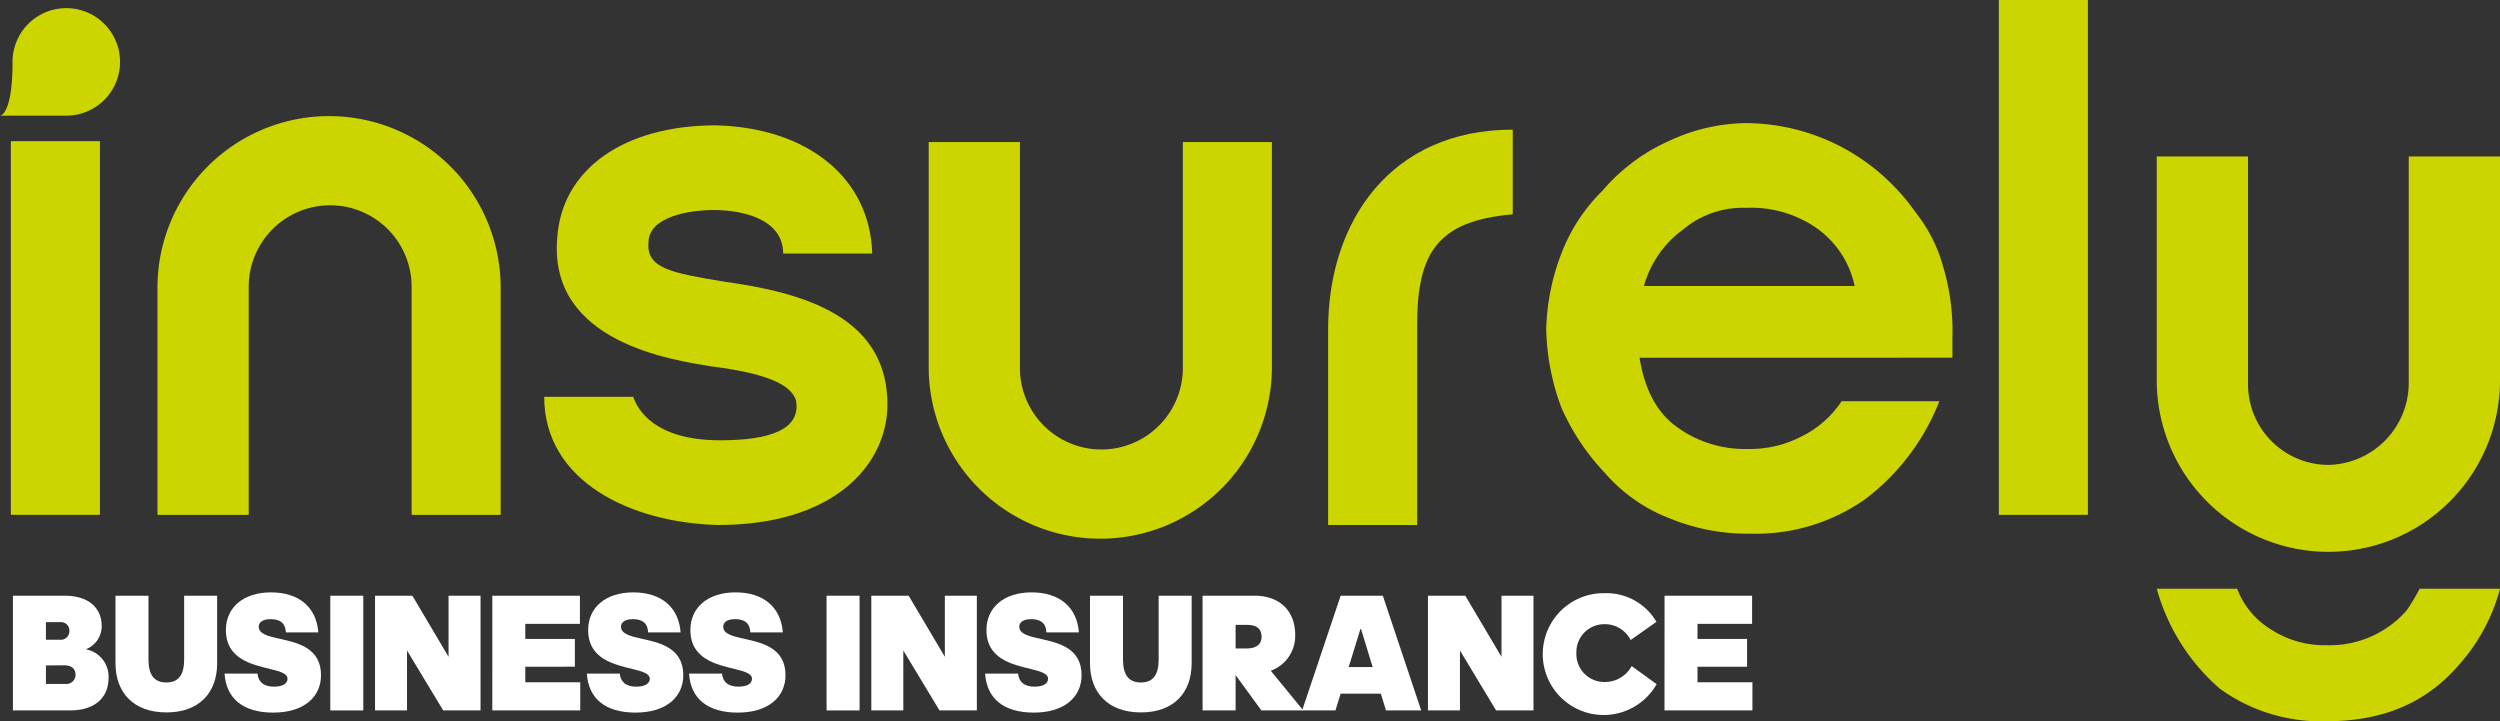
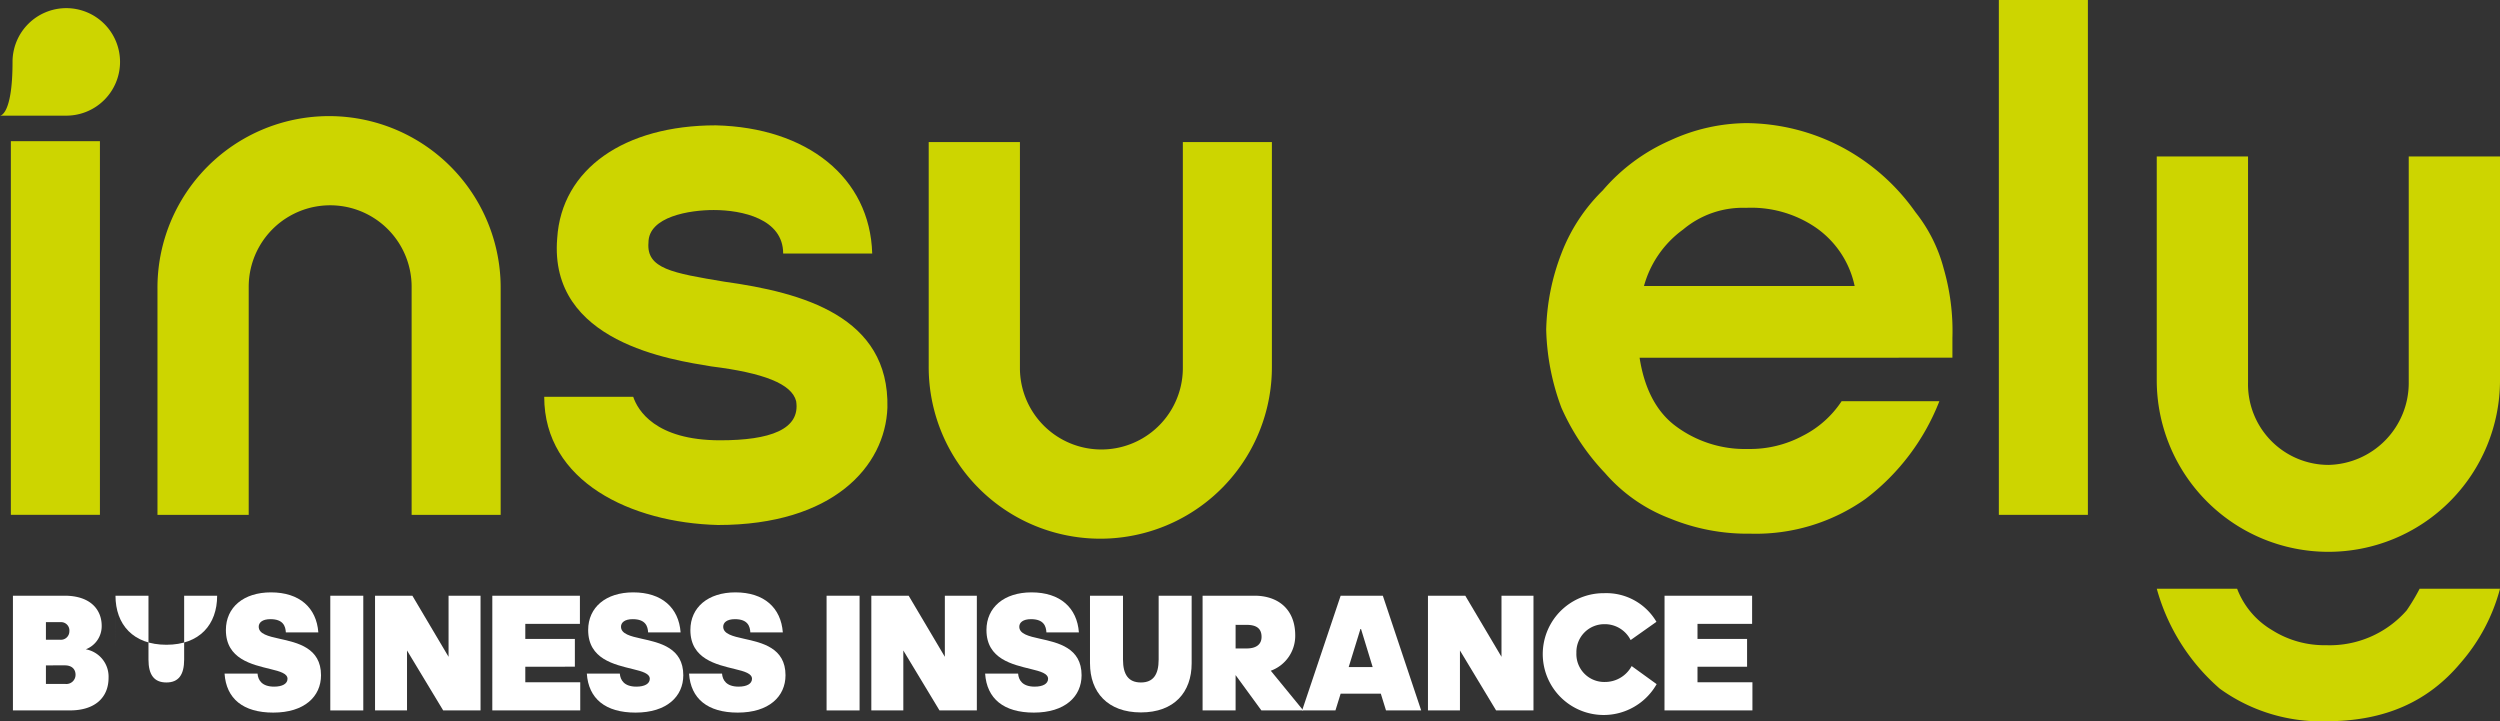
<svg xmlns="http://www.w3.org/2000/svg" width="270.076" height="77.918" viewBox="0 0 270.076 77.918">
  <rect x="0" y="0" width="270.076" height="77.918" fill="#333333" stroke="none" />
  <defs>
    <clipPath id="clip-path">
      <rect id="Rectangle_5" data-name="Rectangle 5" width="270.076" height="77.918" fill="none" />
    </clipPath>
  </defs>
  <g id="Group_2" data-name="Group 2" transform="translate(0 0)">
    <g id="Group_1" data-name="Group 1" transform="translate(0 0)" clip-path="url(#clip-path)">
      <path id="Path_1" data-name="Path 1" d="M125.6,24.946a10.263,10.263,0,0,0-4.225-6.334,12.364,12.364,0,0,0-7.51-2.112,10.015,10.015,0,0,0-6.8,2.346,11.189,11.189,0,0,0-4.225,6.1Zm-23.233,7.746c.469,3.052,1.642,5.633,3.756,7.277A12.508,12.508,0,0,0,114.1,42.55a12.039,12.039,0,0,0,5.867-1.41,10.907,10.907,0,0,0,4.225-3.752h10.56a24.348,24.348,0,0,1-7.979,10.557A20.529,20.529,0,0,1,114.336,51.7a22.017,22.017,0,0,1-8.683-1.642,17.532,17.532,0,0,1-7.04-4.927A24.66,24.66,0,0,1,93.92,38.09a25.717,25.717,0,0,1-1.642-8.448,24.323,24.323,0,0,1,1.642-8.211,19.009,19.009,0,0,1,4.46-6.806,20.284,20.284,0,0,1,7.273-5.4,20.012,20.012,0,0,1,8.213-1.877,22.447,22.447,0,0,1,10.327,2.581,22.77,22.77,0,0,1,7.977,7.041,16.526,16.526,0,0,1,3.052,6.1,24.331,24.331,0,0,1,.939,7.508v2.111Z" transform="translate(74.759 5.953)" fill="#cdd500" />
      <rect id="Rectangle_1" data-name="Rectangle 1" width="9.621" height="40.364" transform="translate(1.173 15.252)" fill="#cdd500" />
      <rect id="Rectangle_2" data-name="Rectangle 2" width="9.619" height="55.619" transform="translate(215.936)" fill="#cdd500" />
-       <path id="Path_2" data-name="Path 2" d="M99.208,16.887C91,17.593,88.881,21.116,88.881,28.856V50.447H79.262V29.327c0-11.733,6.806-21.59,19.946-21.59Z" transform="translate(64.214 6.268)" fill="#cdd500" />
      <path id="Path_3" data-name="Path 3" d="M19.253,49.946V25.306a8.8,8.8,0,0,1,17.6,0v24.64h9.619v-24.4a18.538,18.538,0,1,0-37.075,0v24.4Z" transform="translate(7.615 5.672)" fill="#cdd500" />
      <path id="Path_4" data-name="Path 4" d="M65.28,8.48V32.888a8.8,8.8,0,1,0,17.6,0V8.48H92.5V32.651a18.538,18.538,0,1,1-37.075,0V8.48Z" transform="translate(44.903 6.87)" fill="#cdd500" />
      <path id="Path_5" data-name="Path 5" d="M165.8,56.039a19.931,19.931,0,0,1-4.227,7.977c-3.521,4.223-8.213,6.337-14.546,6.337a18.64,18.64,0,0,1-11.5-3.521,22.044,22.044,0,0,1-6.806-10.794H137.4a8.848,8.848,0,0,0,3.756,4.457,10.589,10.589,0,0,0,5.87,1.642,11.056,11.056,0,0,0,8.683-3.752,21.741,21.741,0,0,0,1.406-2.346Zm-27.221-46.7V33.745a8.711,8.711,0,0,0,8.683,8.915,8.862,8.862,0,0,0,8.678-8.915V9.337h9.86V33.508a18.541,18.541,0,0,1-37.083,0V9.337Z" transform="translate(104.277 7.564)" fill="#cdd500" />
      <path id="Path_6" data-name="Path 6" d="M32.479,36.81c0,9.152,9.384,13.61,18.775,13.848,12.432,0,18.067-6.337,18.3-12.673.235-9.854-9.156-12.439-17.6-13.61-5.628-.939-8.45-1.406-8.213-4.225,0-2.815,4.462-3.519,7.04-3.519,3.05,0,7.512.938,7.512,4.7h9.619c-.235-8.218-7.04-13.612-16.9-13.848-9.854,0-16.659,4.692-17.131,12.2-.934,11.263,12.441,13.142,16.661,13.844,5.635.7,8.683,1.879,9.154,3.758.472,3.048-2.818,4.223-8.211,4.223-7.041,0-8.919-3.285-9.391-4.7Z" transform="translate(26.313 6.058)" fill="#cdd500" />
      <path id="Path_7" data-name="Path 7" d="M7.161,12.1A5.807,5.807,0,1,0,1.354,6.294C1.354,12.1,0,12.1,0,12.1Z" transform="translate(0 0.394)" fill="#cdd500" />
      <path id="Path_8" data-name="Path 8" d="M.772,35.552H6.344c2.878,0,4.017,1.575,4.017,3.256a2.67,2.67,0,0,1-1.718,2.534,3,3,0,0,1,2.46,3.075c0,2.134-1.464,3.526-4.162,3.526H.772ZM4.336,38.41v1.9H5.875a.913.913,0,0,0,.994-.923.9.9,0,0,0-.976-.977Zm0,4.668v2.007h2.1a.991.991,0,0,0,1.1-.994c0-.579-.38-1.014-1.158-1.014Z" transform="translate(0.625 28.802)" fill="#fff" />
-       <path id="Path_9" data-name="Path 9" d="M6.892,42.861V35.552h3.564v6.893c0,1.647.6,2.48,1.937,2.48,1.32,0,1.917-.833,1.917-2.48V35.552h3.564v7.309c0,3.112-1.883,5.3-5.481,5.3s-5.5-2.19-5.5-5.3" transform="translate(5.584 28.802)" fill="#fff" />
+       <path id="Path_9" data-name="Path 9" d="M6.892,42.861V35.552h3.564v6.893c0,1.647.6,2.48,1.937,2.48,1.32,0,1.917-.833,1.917-2.48V35.552h3.564c0,3.112-1.883,5.3-5.481,5.3s-5.5-2.19-5.5-5.3" transform="translate(5.584 28.802)" fill="#fff" />
      <path id="Path_10" data-name="Path 10" d="M13.4,44.127h3.564c.054.706.471,1.41,1.79,1.41.887,0,1.448-.308,1.448-.849,0-.561-.8-.8-1.846-1.05-1.971-.489-4.811-1.066-4.811-4.216,0-2.46,1.917-4.069,4.866-4.069,3.1,0,4.922,1.664,5.121,4.324h-3.51c-.036-.635-.253-1.43-1.665-1.43-.885,0-1.265.378-1.265.815,0,.777,1.012,1.03,2.243,1.3,1.953.434,4.487.977,4.487,3.944,0,2.3-1.792,4.035-5.157,4.035-3.256,0-5.083-1.5-5.264-4.216" transform="translate(10.858 28.641)" fill="#fff" />
      <rect id="Rectangle_3" data-name="Rectangle 3" width="3.564" height="12.392" transform="translate(35.682 64.356)" fill="#fff" />
      <path id="Path_11" data-name="Path 11" d="M25.837,41.468v6.477H22.382V35.553h4.035l3.908,6.6v-6.6H33.78V47.945H29.745Z" transform="translate(18.133 28.803)" fill="#fff" />
      <path id="Path_12" data-name="Path 12" d="M29.382,35.553h9.463v3.039h-5.9v1.629H38.3v3H32.946v1.682h5.935v3.039h-9.5Z" transform="translate(23.803 28.803)" fill="#fff" />
      <path id="Path_13" data-name="Path 13" d="M35.022,44.127h3.564c.054.706.471,1.41,1.79,1.41.887,0,1.448-.308,1.448-.849,0-.561-.8-.8-1.846-1.05-1.971-.489-4.811-1.066-4.811-4.216,0-2.46,1.917-4.069,4.866-4.069,3.1,0,4.922,1.664,5.121,4.324h-3.51c-.036-.635-.253-1.43-1.665-1.43-.885,0-1.265.378-1.265.815,0,.777,1.012,1.03,2.243,1.3,1.953.434,4.487.977,4.487,3.944,0,2.3-1.792,4.035-5.157,4.035-3.256,0-5.083-1.5-5.264-4.216" transform="translate(28.373 28.641)" fill="#fff" />
      <path id="Path_14" data-name="Path 14" d="M41.122,44.127h3.564c.054.706.471,1.41,1.79,1.41.887,0,1.448-.308,1.448-.849,0-.561-.8-.8-1.846-1.05-1.971-.489-4.811-1.066-4.811-4.216,0-2.46,1.917-4.069,4.866-4.069,3.1,0,4.922,1.664,5.121,4.324h-3.51c-.036-.635-.253-1.43-1.665-1.43-.885,0-1.265.378-1.265.815,0,.777,1.012,1.03,2.243,1.3,1.953.434,4.487.977,4.487,3.944,0,2.3-1.792,4.035-5.157,4.035-3.256,0-5.083-1.5-5.264-4.216" transform="translate(33.315 28.641)" fill="#fff" />
      <rect id="Rectangle_4" data-name="Rectangle 4" width="3.564" height="12.392" transform="translate(89.296 64.356)" fill="#fff" />
      <path id="Path_15" data-name="Path 15" d="M55.457,41.468v6.477H52V35.553h4.035l3.908,6.6v-6.6H63.4V47.945H59.365Z" transform="translate(42.129 28.803)" fill="#fff" />
      <path id="Path_16" data-name="Path 16" d="M58.792,44.127h3.564c.054.706.471,1.41,1.79,1.41.887,0,1.448-.308,1.448-.849,0-.561-.8-.8-1.846-1.05-1.971-.489-4.811-1.066-4.811-4.216,0-2.46,1.917-4.069,4.866-4.069,3.1,0,4.922,1.664,5.121,4.324h-3.51c-.036-.635-.253-1.43-1.665-1.43-.885,0-1.265.378-1.265.815,0,.777,1.012,1.03,2.243,1.3,1.953.434,4.487.977,4.487,3.944,0,2.3-1.792,4.035-5.157,4.035-3.256,0-5.083-1.5-5.264-4.216" transform="translate(47.63 28.641)" fill="#fff" />
      <path id="Path_17" data-name="Path 17" d="M65.051,42.861V35.552h3.566v6.893c0,1.647.6,2.48,1.935,2.48,1.32,0,1.917-.833,1.917-2.48V35.552h3.564v7.309c0,3.112-1.883,5.3-5.481,5.3s-5.5-2.19-5.5-5.3" transform="translate(52.701 28.802)" fill="#fff" />
      <path id="Path_18" data-name="Path 18" d="M75.337,44.128v3.816H71.771V35.552h5.608c2.552,0,4.4,1.466,4.4,4.288a4.008,4.008,0,0,1-2.641,3.818l3.508,4.286H78.123Zm0-5.429v2.552h1.195c1.12,0,1.609-.509,1.609-1.249,0-.778-.4-1.3-1.609-1.3Z" transform="translate(58.145 28.802)" fill="#fff" />
      <path id="Path_19" data-name="Path 19" d="M86.213,46.136H81.873l-.561,1.808h-3.6l4.162-12.392H86.43l4.143,12.392h-3.8Zm-2.17-7.092-1.3,4.216h2.589Z" transform="translate(62.957 28.802)" fill="#fff" />
      <path id="Path_20" data-name="Path 20" d="M88.677,41.468v6.477H85.221V35.553h4.033l3.91,6.6v-6.6H96.62V47.945H92.583Z" transform="translate(69.042 28.803)" fill="#fff" />
      <path id="Path_21" data-name="Path 21" d="M95.708,41.862a3.012,3.012,0,0,0,3.094,3.13,3.265,3.265,0,0,0,2.876-1.718l2.7,1.953A6.58,6.58,0,1,1,98.71,35.4a6.275,6.275,0,0,1,5.646,3.094l-2.788,1.971A3.114,3.114,0,0,0,98.71,38.75a3.01,3.01,0,0,0-3,3.112" transform="translate(74.59 28.681)" fill="#fff" />
      <path id="Path_22" data-name="Path 22" d="M99.341,35.553H108.8v3.039h-5.9v1.629h5.356v3h-5.356v1.682h5.934v3.039h-9.5Z" transform="translate(80.481 28.803)" fill="#fff" />
    </g>
  </g>
</svg>